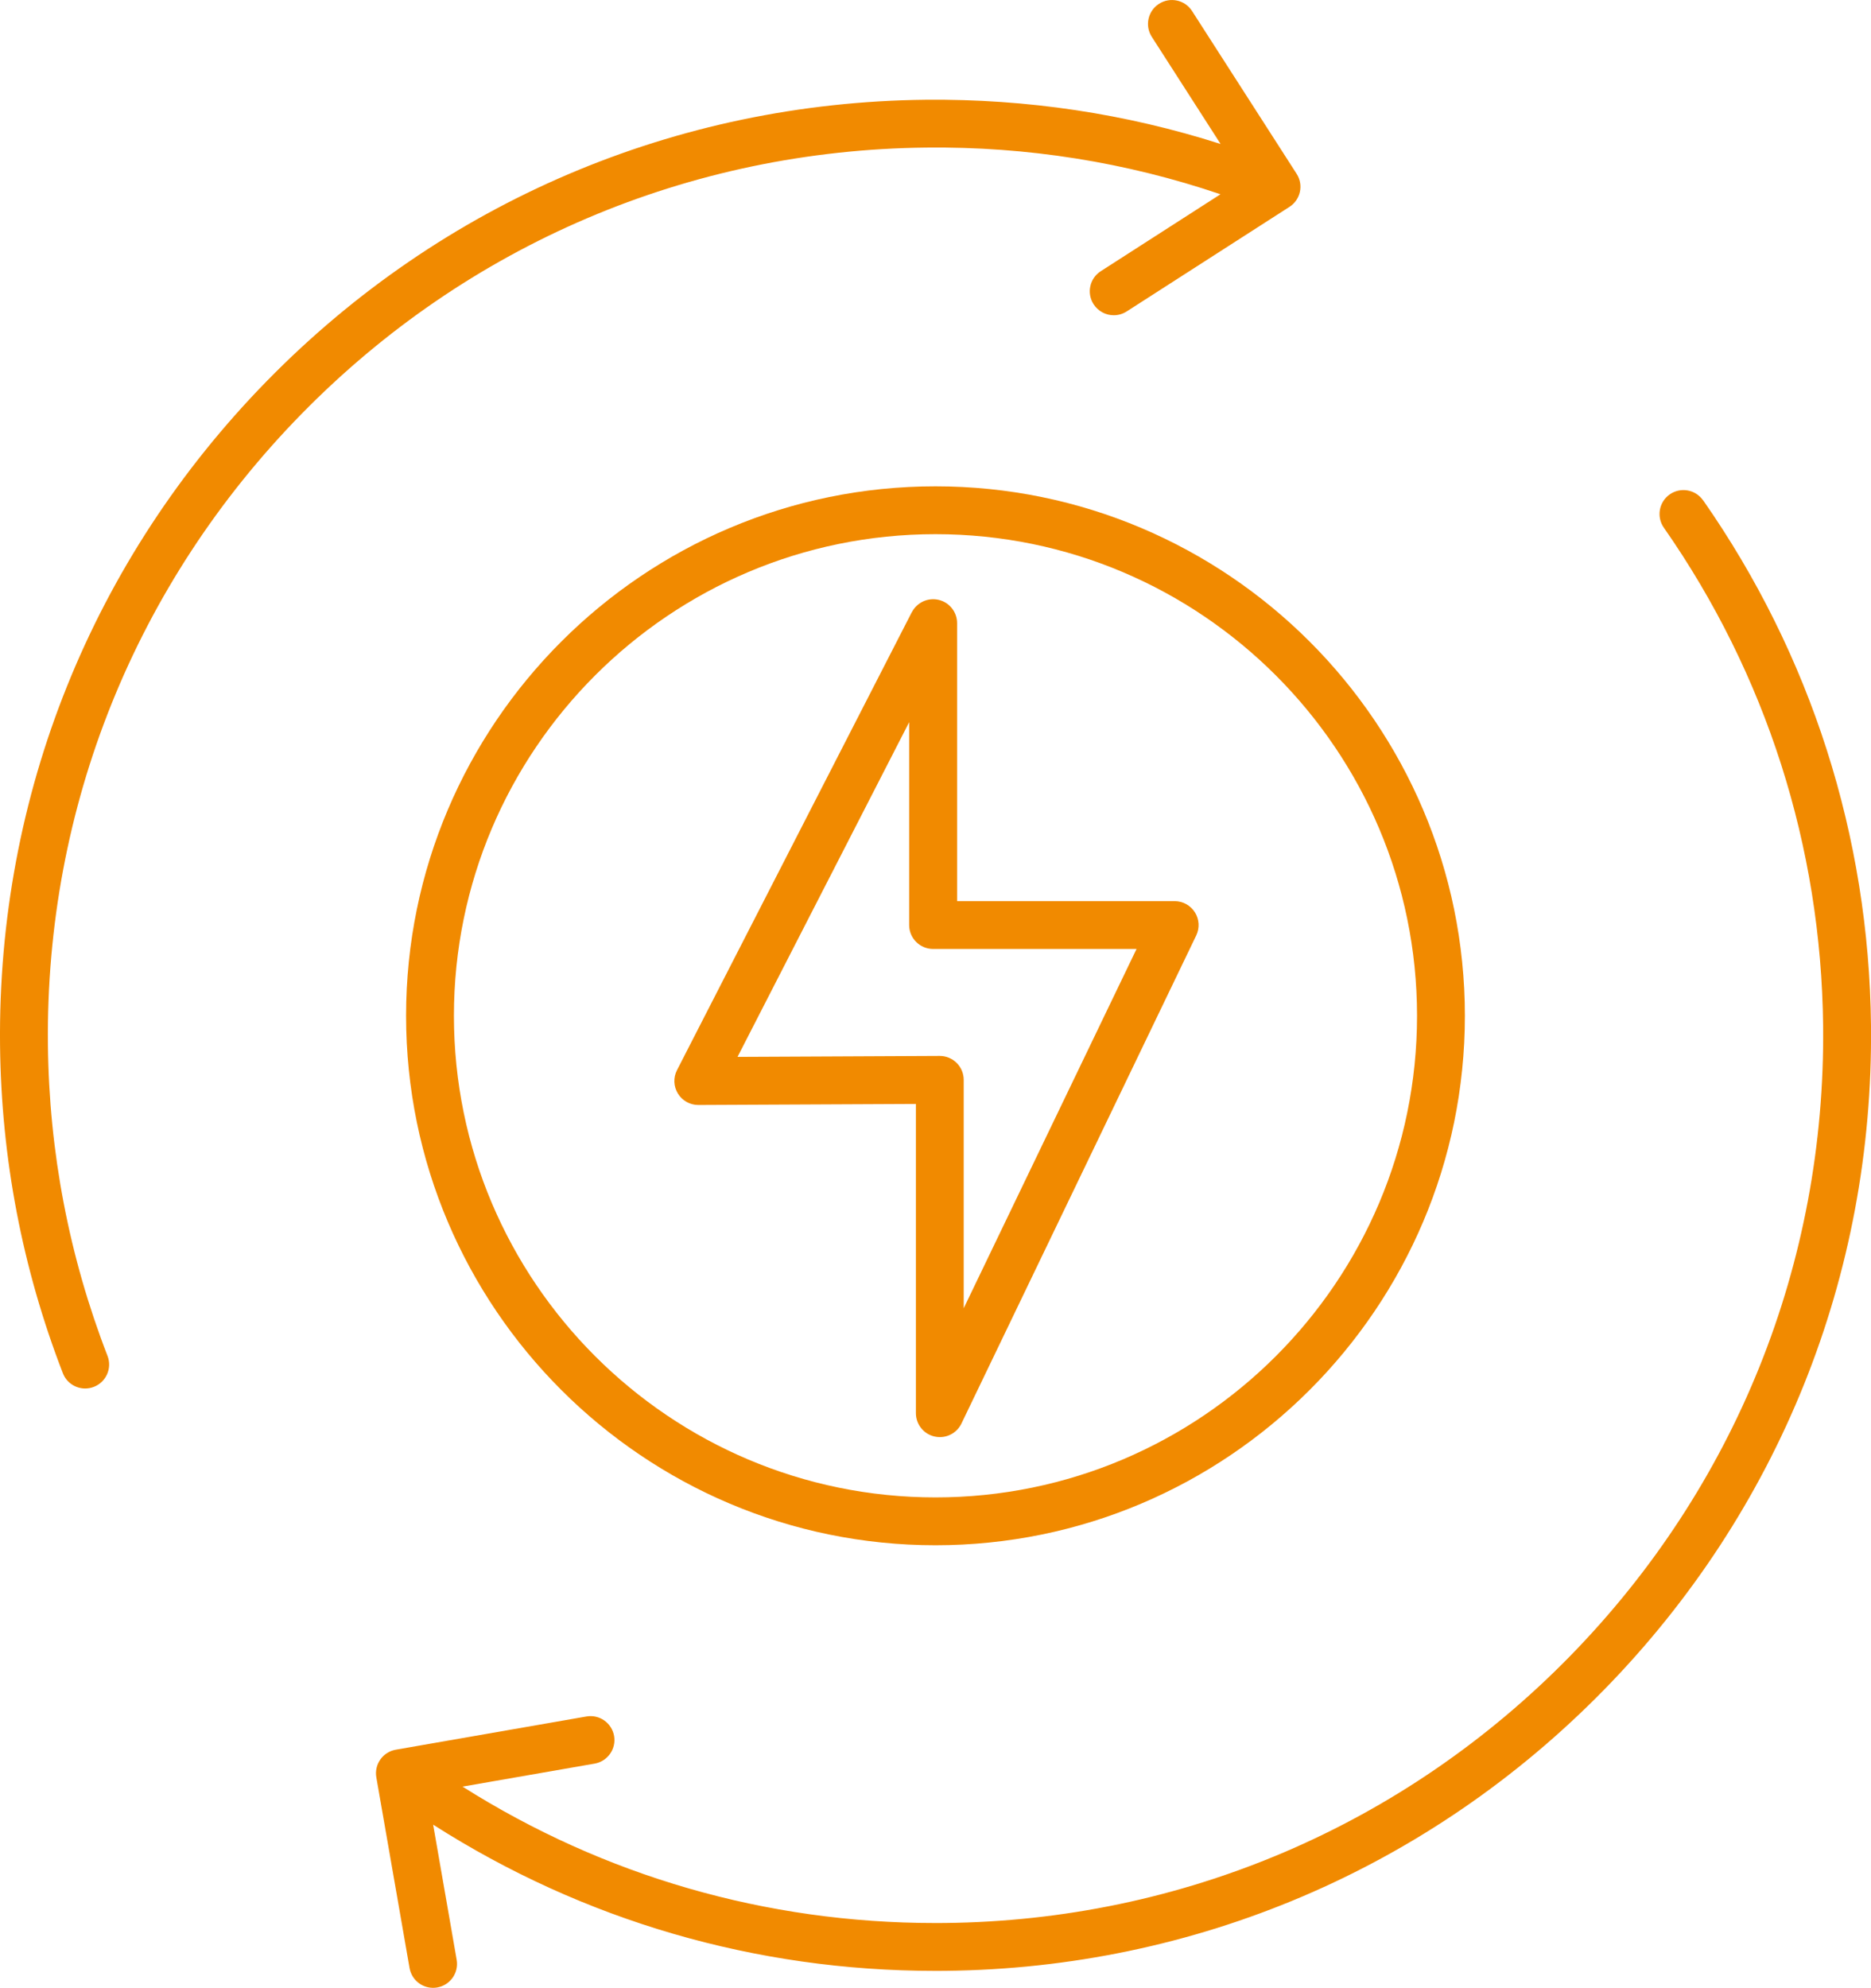
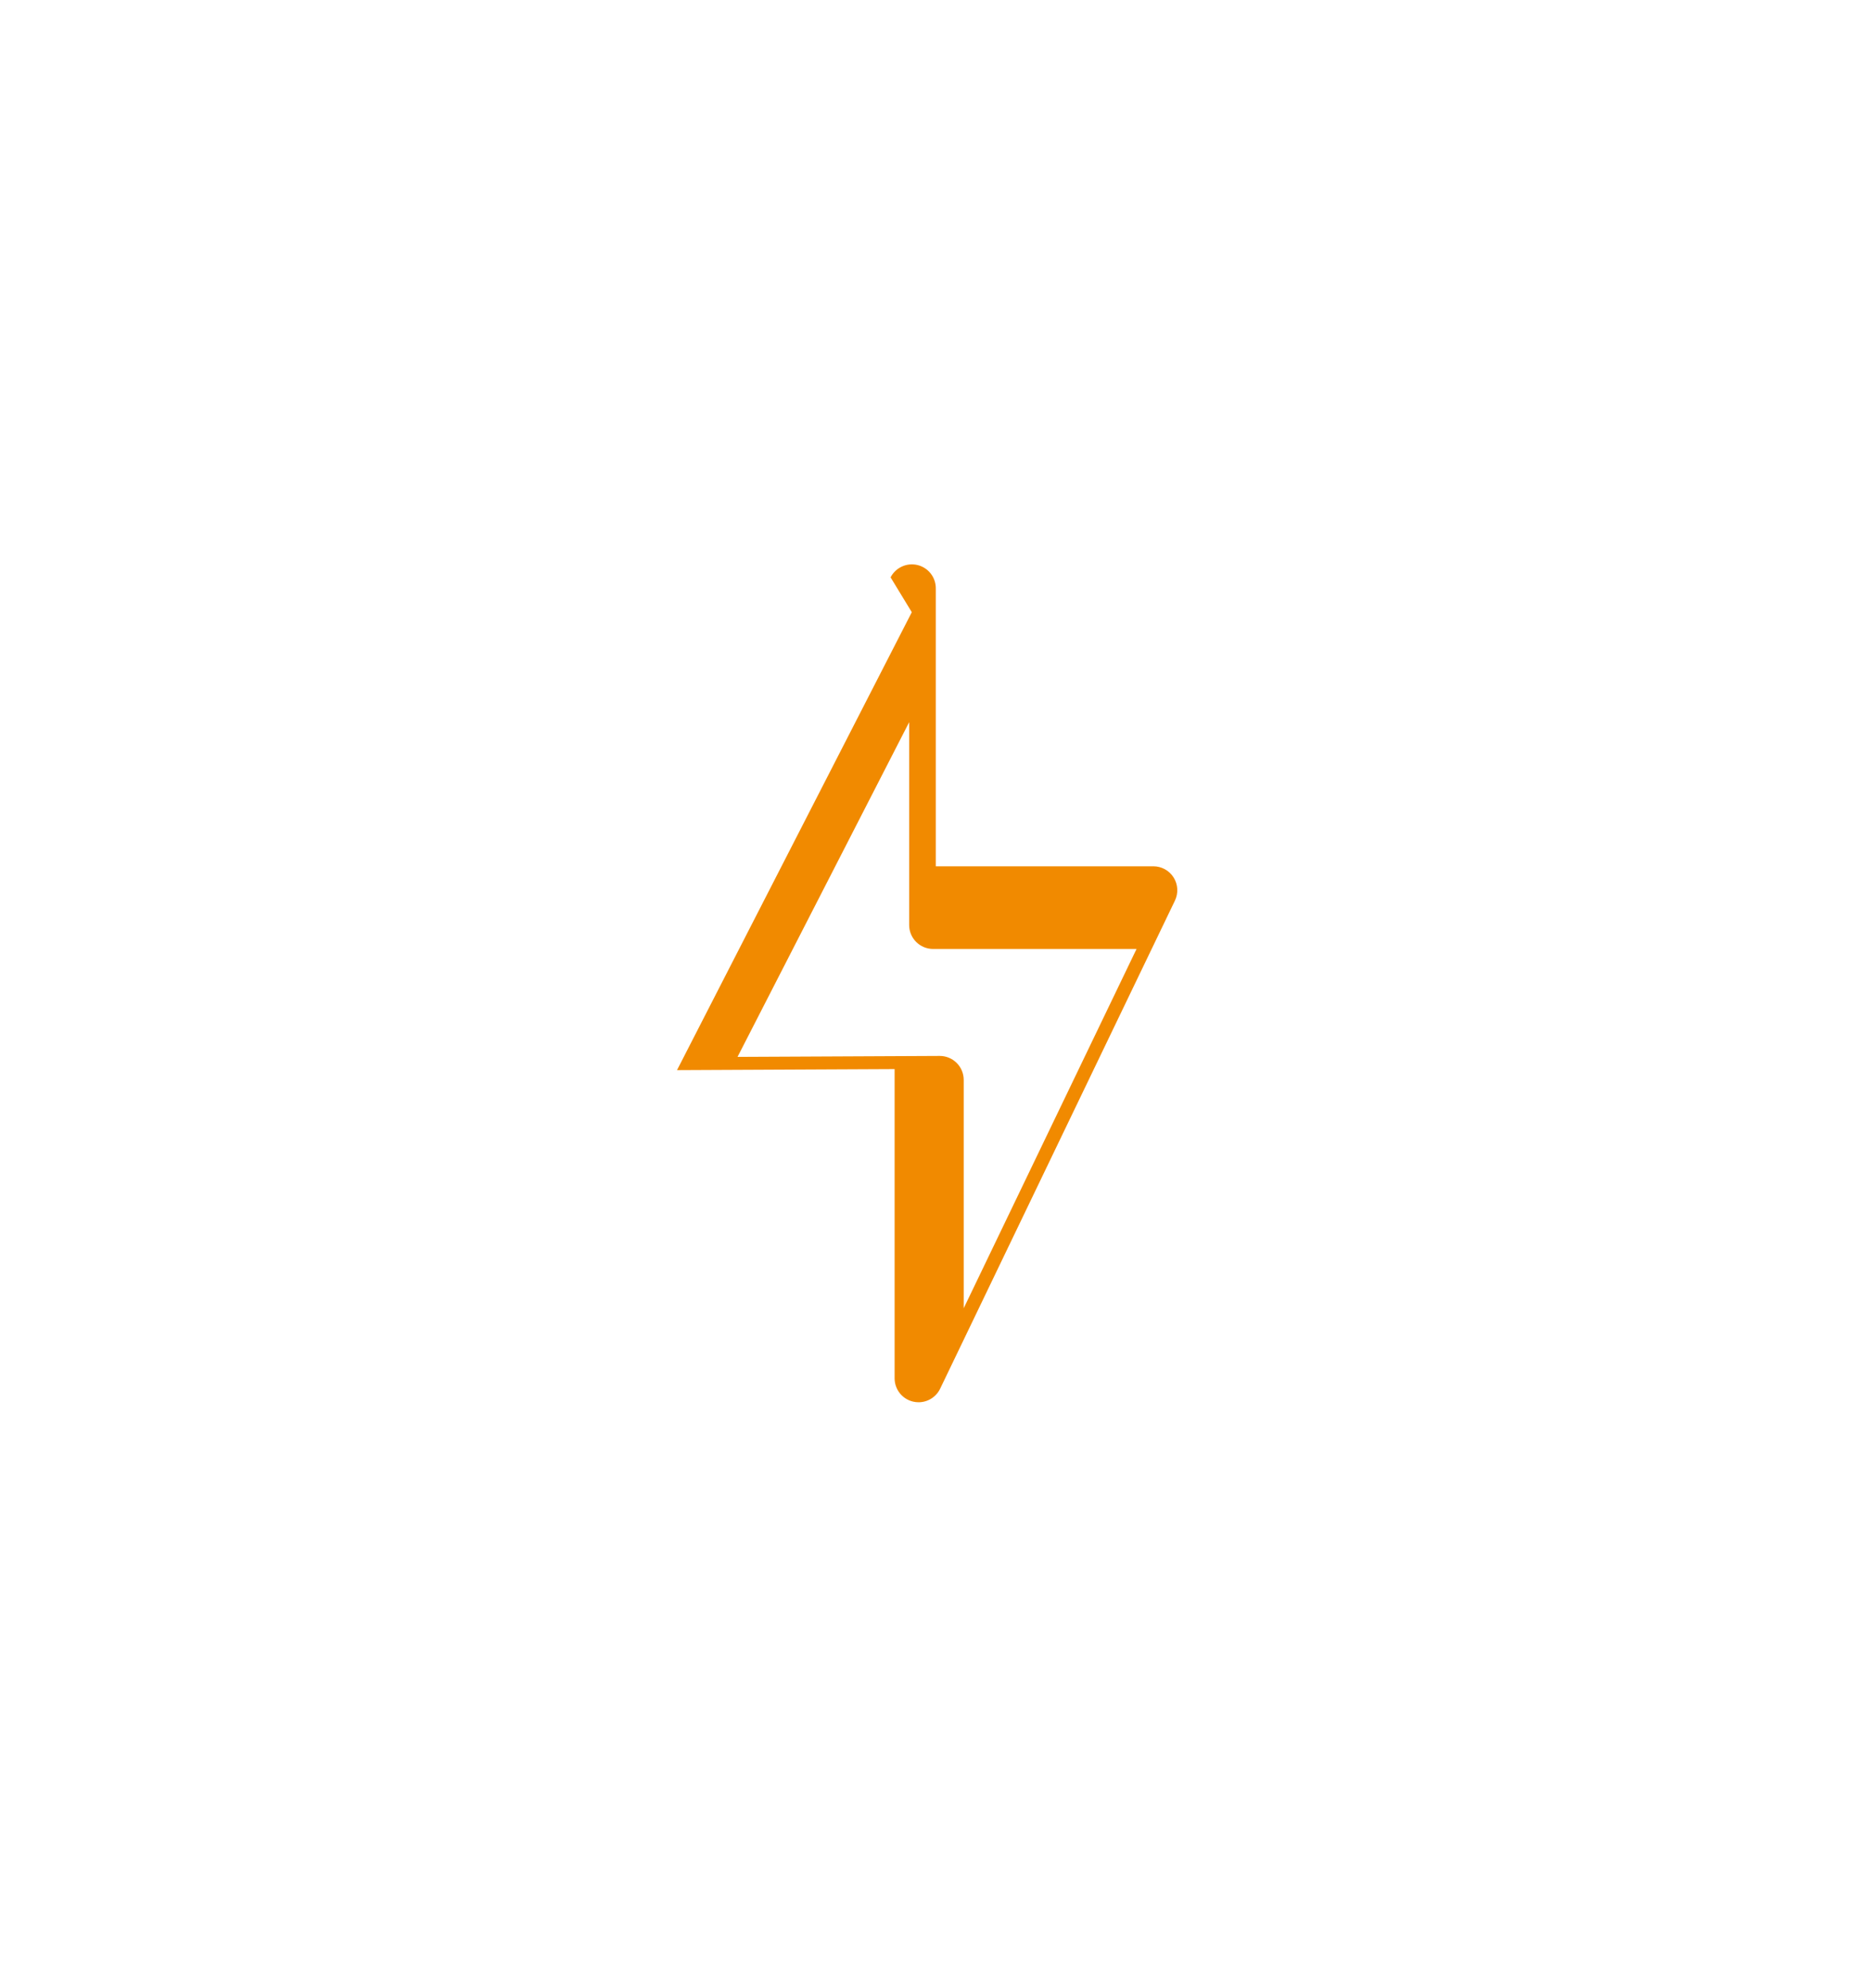
<svg xmlns="http://www.w3.org/2000/svg" id="Ebene_2" data-name="Ebene 2" viewBox="0 0 469.27 498.53">
  <defs>
    <style>
      .cls-1 {
        fill: #f18a00;
      }
    </style>
  </defs>
  <g id="Ebene_1-2" data-name="Ebene 1">
    <g>
-       <path class="cls-1" d="M232.32,37.01c25.34-.28,50.11,3.67,73.79,11.71l-30.02,19.29c-2.79,1.79-3.6,5.5-1.8,8.29,1.15,1.78,3.08,2.76,5.05,2.76,1.11,0,2.23-.31,3.24-.95l40.83-26.23c2.79-1.79,3.6-5.5,1.8-8.29l-26.23-40.83c-1.79-2.79-5.5-3.59-8.29-1.8-2.79,1.79-3.6,5.5-1.8,8.29l17.25,26.86c-23.8-7.61-48.6-11.33-73.94-11.09-62.67.65-121.34,25.67-165.19,70.45S-.64,199.41.01,262.08c.3,28.38,5.6,56.07,15.76,82.3.92,2.38,3.19,3.83,5.6,3.83.72,0,1.45-.13,2.17-.41,3.09-1.2,4.62-4.67,3.43-7.76-9.64-24.88-14.67-51.16-14.95-78.09-.62-59.46,21.96-115.61,63.57-158.1S172.85,37.63,232.32,37.01Z" />
-       <path class="cls-1" d="M427.15,125.47c-1.9-2.72-5.64-3.38-8.35-1.49-2.72,1.9-3.38,5.64-1.49,8.35,25.67,36.76,39.48,79.98,39.95,124.98.62,59.46-21.96,115.61-63.56,158.1-41.61,42.49-97.28,66.23-156.74,66.84-.8,0-1.59.01-2.39.01-42.4,0-83.06-11.77-118.56-34.21l33.13-5.77c3.26-.57,5.45-3.68,4.88-6.94-.57-3.27-3.68-5.45-6.94-4.88l-47.81,8.33c-3.26.57-5.45,3.68-4.88,6.94l8.33,47.81c.51,2.92,3.04,4.97,5.9,4.97.34,0,.69-.03,1.04-.09,3.26-.57,5.45-3.68,4.88-6.94l-5.9-33.89c37.65,24.05,80.86,36.67,125.93,36.67.84,0,1.68,0,2.52-.01,62.67-.65,121.33-25.67,165.19-70.45,43.85-44.78,67.64-103.95,66.99-166.62-.49-47.43-15.05-92.98-42.11-131.73Z" />
-       <path class="cls-1" d="M101.85,254.74c0,73.22,59.57,132.78,132.78,132.78s132.78-59.57,132.78-132.78-59.57-132.78-132.78-132.78-132.78,59.57-132.78,132.78ZM355.41,254.74c0,66.6-54.18,120.78-120.78,120.78s-120.78-54.18-120.78-120.78,54.18-120.78,120.78-120.78,120.78,54.18,120.78,120.78Z" />
-       <path class="cls-1" d="M228.69,153.53l-58.89,114.84c-.96,1.87-.87,4.09.23,5.88,1.09,1.78,3.03,2.86,5.11,2.86h.03l54.55-.26v77.55c0,2.8,1.94,5.23,4.67,5.85.45.1.89.15,1.34.15,2.27,0,4.39-1.29,5.41-3.4l58.89-122.41c.89-1.86.77-4.05-.33-5.79-1.1-1.75-3.02-2.81-5.08-2.81h-54.57v-69.72c0-2.77-1.9-5.18-4.59-5.83-2.69-.65-5.48.63-6.75,3.09ZM285.06,237.98l-43.35,90.1v-57.27c0-1.6-.64-3.13-1.77-4.25-1.12-1.12-2.65-1.75-4.23-1.75h-.03l-50.7.24,43.05-83.94v50.87c0,3.31,2.69,6,6,6h51.03Z" />
+       <path class="cls-1" d="M228.69,153.53l-58.89,114.84h.03l54.55-.26v77.55c0,2.8,1.94,5.23,4.67,5.85.45.1.89.15,1.34.15,2.27,0,4.39-1.29,5.41-3.4l58.89-122.41c.89-1.86.77-4.05-.33-5.79-1.1-1.75-3.02-2.81-5.08-2.81h-54.57v-69.72c0-2.77-1.9-5.18-4.59-5.83-2.69-.65-5.48.63-6.75,3.09ZM285.06,237.98l-43.35,90.1v-57.27c0-1.6-.64-3.13-1.77-4.25-1.12-1.12-2.65-1.75-4.23-1.75h-.03l-50.7.24,43.05-83.94v50.87c0,3.31,2.69,6,6,6h51.03Z" />
    </g>
  </g>
</svg>